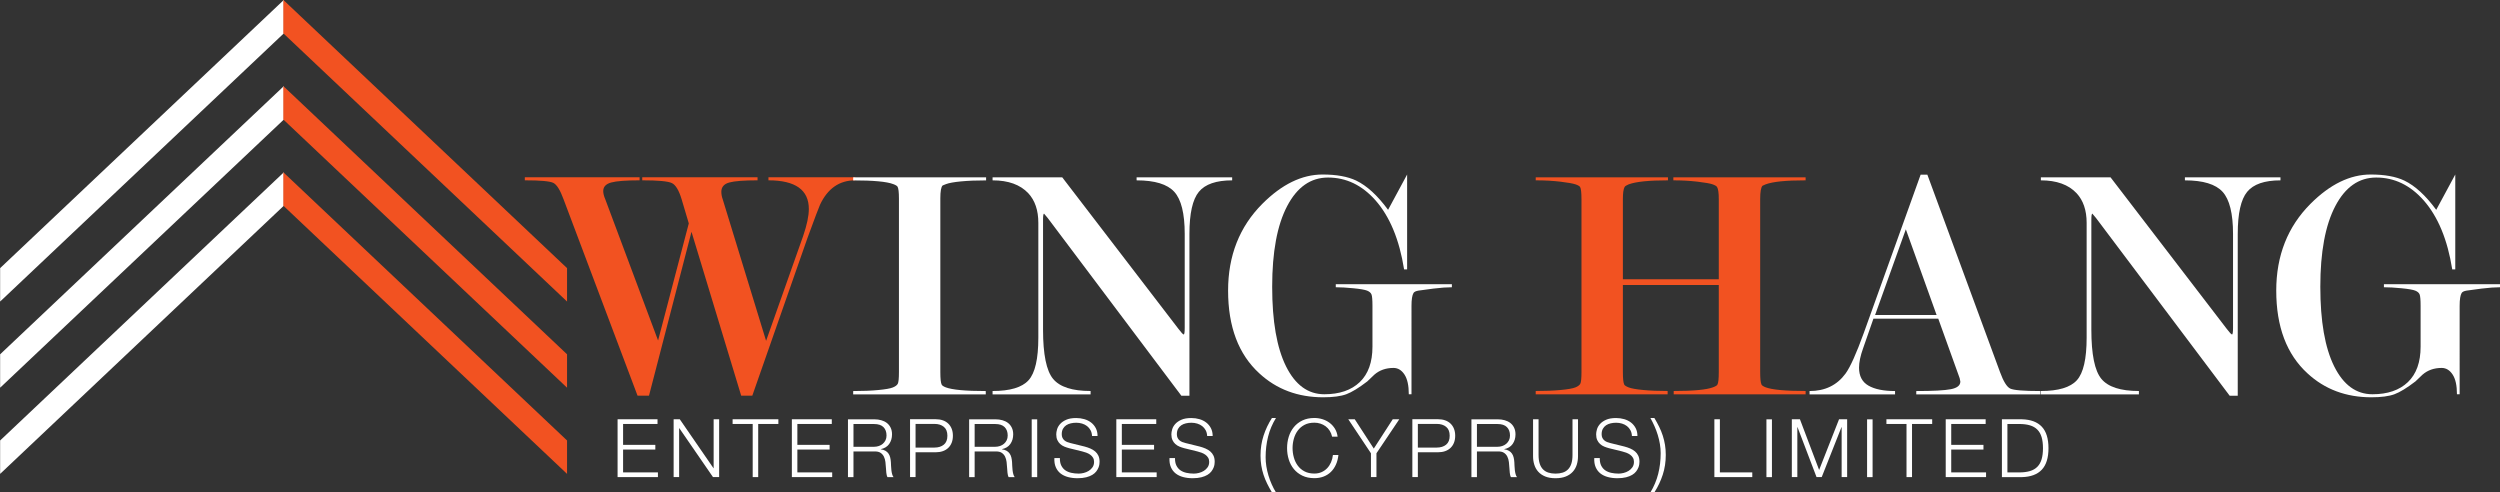
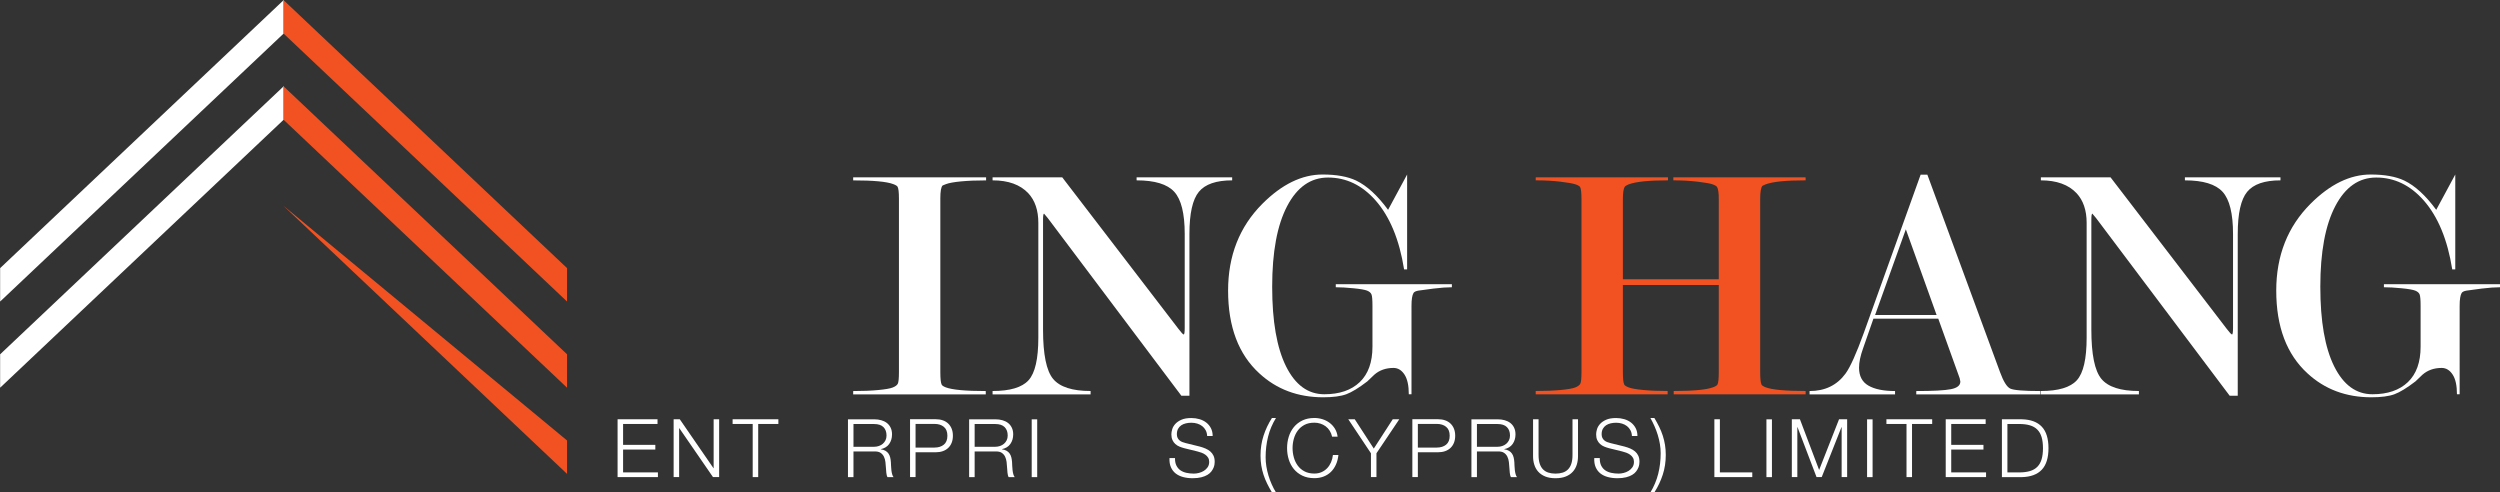
<svg xmlns="http://www.w3.org/2000/svg" width="158.97mm" height="31.316mm" version="1.1" viewBox="0 0 158.97 31.316">
  <rect x="0" y="0" width="158.97" height="31.316" fill="#333333" stroke="none" />
  <g transform="translate(-41.736 -144.92)">
    <g fill="#fff">
      <g transform="matrix(.353 0 0 -.353 83.546 171.58)">
        <path d="m0 0v-0.847h-6.201v-3.764h5.807v-0.846h-5.807v-4.114h6.274v-0.847h-7.266v10.418z" fill="#fff" />
      </g>
      <g transform="matrix(.353 0 0 -.353 84.962 171.58)">
        <path d="m0 0 6.069-8.813h0.03v8.813h0.992v-10.418h-1.109l-6.07 8.813h-0.029v-8.813h-0.992v10.418z" fill="#fff" />
      </g>
      <g transform="matrix(.353 0 0 -.353 91.231 171.58)">
        <path d="m0 0v-0.847h-3.633v-9.571h-0.992v9.571h-3.619v0.847z" fill="#fff" />
      </g>
      <g transform="matrix(.353 0 0 -.353 94.628 171.58)">
-         <path d="m0 0v-0.847h-6.201v-3.764h5.807v-0.846h-5.807v-4.114h6.274v-0.847h-7.266v10.418z" fill="#fff" />
-       </g>
+         </g>
      <g transform="matrix(.353 0 0 -.353 97.315 173.33)">
        <path d="m0 0c0.302 0 0.588 0.046 0.861 0.139 0.272 0.091 0.511 0.225 0.715 0.401 0.204 0.175 0.367 0.387 0.489 0.635 0.121 0.248 0.182 0.532 0.182 0.853 0 0.642-0.185 1.148-0.554 1.517-0.37 0.37-0.934 0.555-1.693 0.555h-3.706v-4.1zm0.073 4.946c0.428 0 0.834-0.053 1.219-0.161 0.384-0.106 0.719-0.269 1.006-0.488s0.515-0.501 0.686-0.847c0.17-0.345 0.255-0.751 0.255-1.218 0-0.662-0.17-1.235-0.51-1.721-0.341-0.487-0.847-0.798-1.518-0.934v-0.029c0.341-0.049 0.622-0.139 0.847-0.271 0.223-0.131 0.405-0.298 0.546-0.503 0.142-0.204 0.244-0.44 0.307-0.708 0.063-0.267 0.105-0.556 0.124-0.868 9e-3 -0.175 0.019-0.388 0.029-0.641s0.029-0.509 0.059-0.767c0.029-0.258 0.075-0.501 0.138-0.729 0.063-0.229 0.148-0.407 0.256-0.533h-1.095c-0.058 0.097-0.105 0.217-0.138 0.358-0.034 0.14-0.059 0.287-0.074 0.437-0.014 0.152-0.026 0.3-0.036 0.446-9e-3 0.145-0.019 0.272-0.029 0.378-0.02 0.371-0.051 0.738-0.095 1.102-0.044 0.365-0.136 0.691-0.277 0.978s-0.345 0.518-0.613 0.693c-0.267 0.175-0.635 0.253-1.101 0.233h-3.765v-4.625h-0.992v10.418z" fill="#fff" />
      </g>
      <g transform="matrix(.353 0 0 -.353 101.16 173.38)">
        <path d="m0 0c0.69 0 1.25 0.176 1.678 0.525 0.427 0.351 0.642 0.886 0.642 1.606s-0.215 1.255-0.642 1.604c-0.428 0.351-0.988 0.526-1.678 0.526h-3.415v-4.261zm0.219 5.107c0.467 0 0.89-0.065 1.269-0.197 0.38-0.131 0.705-0.326 0.978-0.584 0.272-0.258 0.481-0.571 0.627-0.94 0.146-0.37 0.219-0.788 0.219-1.255s-0.073-0.886-0.219-1.255c-0.146-0.37-0.355-0.684-0.627-0.941-0.273-0.258-0.598-0.453-0.978-0.583-0.379-0.132-0.802-0.198-1.269-0.198h-3.634v-4.465h-0.992v10.418z" fill="#fff" />
      </g>
      <g transform="matrix(.353 0 0 -.353 105.02 173.33)">
        <path d="m0 0c0.302 0 0.588 0.046 0.861 0.139 0.272 0.091 0.511 0.225 0.715 0.401 0.204 0.175 0.367 0.387 0.489 0.635 0.121 0.248 0.182 0.532 0.182 0.853 0 0.642-0.185 1.148-0.554 1.517-0.37 0.37-0.934 0.555-1.693 0.555h-3.706v-4.1zm0.073 4.946c0.428 0 0.834-0.053 1.219-0.161 0.384-0.106 0.719-0.269 1.006-0.488s0.515-0.501 0.686-0.847c0.17-0.345 0.255-0.751 0.255-1.218 0-0.662-0.17-1.235-0.51-1.721-0.341-0.487-0.847-0.798-1.518-0.934v-0.029c0.341-0.049 0.622-0.139 0.847-0.271 0.223-0.131 0.405-0.298 0.546-0.503 0.142-0.204 0.244-0.44 0.307-0.708 0.063-0.267 0.105-0.556 0.124-0.868 9e-3 -0.175 0.019-0.388 0.029-0.641s0.029-0.509 0.059-0.767c0.029-0.258 0.075-0.501 0.138-0.729 0.063-0.229 0.148-0.407 0.256-0.533h-1.095c-0.058 0.097-0.105 0.217-0.138 0.358-0.034 0.14-0.059 0.287-0.074 0.437-0.014 0.152-0.026 0.3-0.036 0.446-9e-3 0.145-0.019 0.272-0.029 0.378-0.02 0.371-0.051 0.738-0.095 1.102-0.044 0.365-0.136 0.691-0.277 0.978s-0.345 0.518-0.613 0.693c-0.267 0.175-0.635 0.253-1.101 0.233h-3.765v-4.625h-0.992v10.418z" fill="#fff" />
      </g>
      <path d="m107.69 175.26h-0.35v-3.675h0.35z" />
      <g transform="matrix(.353 0 0 -.353 109.22 174.52)">
-         <path d="m0 0c0.175-0.36 0.416-0.647 0.722-0.861s0.669-0.368 1.087-0.46 0.866-0.139 1.342-0.139c0.273 0 0.569 0.039 0.891 0.117 0.32 0.078 0.62 0.202 0.897 0.372s0.508 0.389 0.693 0.657c0.184 0.267 0.277 0.59 0.277 0.97 0 0.292-0.066 0.545-0.197 0.759s-0.301 0.394-0.511 0.54c-0.209 0.146-0.44 0.265-0.693 0.358-0.253 0.091-0.501 0.166-0.744 0.225l-2.32 0.569c-0.301 0.079-0.596 0.175-0.882 0.292-0.288 0.117-0.538 0.272-0.752 0.467s-0.387 0.433-0.518 0.715-0.197 0.627-0.197 1.036c0 0.253 0.049 0.549 0.146 0.89s0.28 0.661 0.547 0.963c0.268 0.301 0.635 0.556 1.102 0.766 0.467 0.209 1.065 0.314 1.795 0.314 0.515 0 1.006-0.069 1.473-0.204 0.467-0.137 0.876-0.341 1.226-0.614 0.35-0.272 0.63-0.61 0.839-1.013 0.209-0.405 0.314-0.873 0.314-1.408h-0.993c-0.019 0.398-0.109 0.746-0.27 1.043-0.16 0.296-0.369 0.544-0.627 0.744-0.258 0.199-0.555 0.35-0.89 0.452-0.336 0.102-0.688 0.153-1.058 0.153-0.341 0-0.669-0.036-0.985-0.109s-0.593-0.19-0.831-0.35c-0.239-0.161-0.431-0.372-0.577-0.635-0.146-0.262-0.219-0.588-0.219-0.977 0-0.243 0.041-0.455 0.124-0.635 0.083-0.181 0.197-0.334 0.343-0.46s0.314-0.228 0.504-0.307c0.19-0.077 0.391-0.14 0.605-0.189l2.539-0.627c0.369-0.098 0.717-0.217 1.043-0.357 0.326-0.142 0.613-0.317 0.861-0.526 0.248-0.21 0.442-0.465 0.583-0.766 0.142-0.301 0.212-0.666 0.212-1.094 0-0.117-0.012-0.273-0.036-0.467-0.025-0.195-0.083-0.401-0.176-0.62-0.092-0.219-0.223-0.44-0.393-0.664-0.171-0.224-0.404-0.426-0.701-0.606s-0.663-0.326-1.101-0.437c-0.438-0.112-0.963-0.168-1.576-0.168s-1.182 0.07-1.707 0.211c-0.525 0.142-0.973 0.358-1.342 0.649-0.37 0.292-0.655 0.666-0.854 1.124-0.2 0.457-0.285 1.007-0.255 1.649h0.992c-0.01-0.535 0.073-0.983 0.248-1.342" fill="#fff" />
-       </g>
+         </g>
      <g transform="matrix(.353 0 0 -.353 115.26 171.58)">
-         <path d="m0 0v-0.847h-6.201v-3.764h5.807v-0.846h-5.807v-4.114h6.274v-0.847h-7.266v10.418z" fill="#fff" />
-       </g>
+         </g>
      <g transform="matrix(.353 0 0 -.353 116.54 174.52)">
        <path d="m0 0c0.175-0.36 0.416-0.647 0.722-0.861s0.669-0.368 1.087-0.46 0.866-0.139 1.342-0.139c0.273 0 0.569 0.039 0.891 0.117 0.32 0.078 0.62 0.202 0.897 0.372s0.508 0.389 0.693 0.657c0.184 0.267 0.277 0.59 0.277 0.97 0 0.292-0.066 0.545-0.197 0.759s-0.301 0.394-0.511 0.54c-0.209 0.146-0.44 0.265-0.693 0.358-0.253 0.091-0.501 0.166-0.744 0.225l-2.32 0.569c-0.301 0.079-0.596 0.175-0.882 0.292-0.288 0.117-0.538 0.272-0.752 0.467s-0.387 0.433-0.518 0.715-0.197 0.627-0.197 1.036c0 0.253 0.049 0.549 0.146 0.89s0.28 0.661 0.547 0.963c0.268 0.301 0.635 0.556 1.102 0.766 0.467 0.209 1.065 0.314 1.795 0.314 0.515 0 1.006-0.069 1.473-0.204 0.467-0.137 0.876-0.341 1.226-0.614 0.35-0.272 0.63-0.61 0.839-1.013 0.209-0.405 0.314-0.873 0.314-1.408h-0.993c-0.019 0.398-0.109 0.746-0.27 1.043-0.16 0.296-0.369 0.544-0.627 0.744-0.258 0.199-0.555 0.35-0.89 0.452-0.336 0.102-0.688 0.153-1.058 0.153-0.341 0-0.669-0.036-0.985-0.109s-0.593-0.19-0.831-0.35c-0.239-0.161-0.431-0.372-0.577-0.635-0.146-0.262-0.219-0.588-0.219-0.977 0-0.243 0.041-0.455 0.124-0.635 0.083-0.181 0.197-0.334 0.343-0.46s0.314-0.228 0.504-0.307c0.19-0.077 0.391-0.14 0.605-0.189l2.539-0.627c0.369-0.098 0.717-0.217 1.043-0.357 0.326-0.142 0.613-0.317 0.861-0.526 0.248-0.21 0.442-0.465 0.583-0.766 0.142-0.301 0.212-0.666 0.212-1.094 0-0.117-0.012-0.273-0.036-0.467-0.025-0.195-0.083-0.401-0.176-0.62-0.092-0.219-0.223-0.44-0.393-0.664-0.171-0.224-0.404-0.426-0.701-0.606s-0.663-0.326-1.101-0.437c-0.438-0.112-0.963-0.168-1.576-0.168s-1.182 0.07-1.707 0.211c-0.525 0.142-0.973 0.358-1.342 0.649-0.37 0.292-0.655 0.666-0.854 1.124-0.2 0.457-0.285 1.007-0.255 1.649h0.992c-0.01-0.535 0.073-0.983 0.248-1.342" fill="#fff" />
      </g>
      <g transform="matrix(.353 0 0 -.353 122.31 175.67)">
        <path d="m0 0c-0.258 0.525-0.474 1.056-0.649 1.59-0.175 0.535-0.309 1.087-0.401 1.656-0.093 0.569-0.139 1.175-0.139 1.816 0 1.255 0.182 2.445 0.547 3.568 0.365 1.124 0.868 2.186 1.51 3.188h0.73c-0.652-1.05-1.126-2.169-1.423-3.356s-0.445-2.432-0.445-3.734c0-0.526 0.044-1.066 0.131-1.621 0.088-0.554 0.214-1.106 0.38-1.656 0.165-0.549 0.362-1.082 0.591-1.597 0.228-0.515 0.483-0.997 0.766-1.445h-0.73c-0.321 0.535-0.61 1.066-0.868 1.591" fill="#fff" />
      </g>
      <g transform="matrix(.353 0 0 -.353 126.29 172.31)">
        <path d="m0 0c-0.199 0.315-0.443 0.581-0.729 0.795-0.288 0.214-0.604 0.377-0.949 0.488-0.345 0.113-0.707 0.168-1.087 0.168-0.691 0-1.284-0.131-1.78-0.393-0.496-0.263-0.902-0.611-1.218-1.043-0.317-0.434-0.55-0.922-0.7-1.467-0.151-0.545-0.227-1.105-0.227-1.678 0-0.564 0.076-1.121 0.227-1.671 0.15-0.55 0.383-1.041 0.7-1.473 0.316-0.433 0.722-0.781 1.218-1.043 0.496-0.263 1.089-0.395 1.78-0.395 0.487 0 0.924 0.088 1.313 0.263 0.389 0.176 0.725 0.414 1.007 0.715s0.511 0.654 0.686 1.058 0.287 0.839 0.336 1.306h0.991c-0.068-0.642-0.218-1.221-0.452-1.736-0.233-0.516-0.535-0.954-0.905-1.314-0.369-0.359-0.804-0.637-1.305-0.831s-1.058-0.292-1.671-0.292c-0.817 0-1.534 0.148-2.152 0.445-0.618 0.296-1.131 0.693-1.539 1.189-0.409 0.496-0.715 1.07-0.919 1.722-0.205 0.651-0.307 1.337-0.307 2.057s0.102 1.405 0.307 2.058c0.204 0.651 0.51 1.227 0.919 1.728 0.408 0.501 0.921 0.9 1.539 1.197 0.618 0.296 1.335 0.445 2.152 0.445 0.496 0 0.98-0.073 1.452-0.219s0.899-0.362 1.284-0.649c0.384-0.287 0.705-0.64 0.963-1.058 0.257-0.419 0.42-0.9 0.489-1.444h-0.992c-0.088 0.398-0.232 0.756-0.431 1.072" fill="#fff" />
      </g>
      <g transform="matrix(.353 0 0 -.353 127.47 171.58)">
        <path d="m0 0h1.167l3.429-5.282 3.414 5.282h1.181l-4.114-6.128v-4.29h-0.992v4.29z" fill="#fff" />
      </g>
      <g transform="matrix(.353 0 0 -.353 133.1 173.38)">
        <path d="m0 0c0.69 0 1.25 0.176 1.678 0.525 0.427 0.351 0.641 0.886 0.641 1.606s-0.214 1.255-0.641 1.604c-0.428 0.351-0.988 0.526-1.678 0.526h-3.414v-4.261zm0.219 5.107c0.467 0 0.889-0.065 1.269-0.197 0.379-0.131 0.705-0.326 0.978-0.584 0.272-0.258 0.481-0.571 0.627-0.94 0.146-0.37 0.219-0.788 0.219-1.255s-0.073-0.886-0.219-1.255c-0.146-0.37-0.355-0.684-0.627-0.941-0.273-0.258-0.599-0.453-0.978-0.583-0.38-0.132-0.802-0.198-1.269-0.198h-3.633v-4.465h-0.992v10.418z" fill="#fff" />
      </g>
      <g transform="matrix(.353 0 0 -.353 136.96 173.33)">
        <path d="m0 0c0.301 0 0.588 0.046 0.86 0.139 0.273 0.091 0.511 0.225 0.715 0.401 0.204 0.175 0.367 0.387 0.489 0.635s0.183 0.532 0.183 0.853c0 0.642-0.185 1.148-0.555 1.517-0.37 0.37-0.933 0.555-1.692 0.555h-3.706v-4.1zm0.072 4.946c0.429 0 0.834-0.053 1.219-0.161 0.384-0.106 0.72-0.269 1.007-0.488s0.515-0.501 0.685-0.847c0.17-0.345 0.256-0.751 0.256-1.218 0-0.662-0.171-1.235-0.51-1.721-0.341-0.487-0.847-0.798-1.518-0.934v-0.029c0.34-0.049 0.622-0.139 0.846-0.271 0.223-0.131 0.406-0.298 0.547-0.503 0.141-0.204 0.243-0.44 0.306-0.708 0.064-0.267 0.105-0.556 0.124-0.868 0.01-0.175 0.02-0.388 0.029-0.641 0.01-0.253 0.03-0.509 0.059-0.767s0.075-0.501 0.139-0.729c0.063-0.229 0.148-0.407 0.255-0.533h-1.094c-0.059 0.097-0.105 0.217-0.139 0.358-0.034 0.14-0.058 0.287-0.073 0.437-0.015 0.152-0.026 0.3-0.036 0.446-0.01 0.145-0.02 0.272-0.029 0.378-0.02 0.371-0.051 0.738-0.095 1.102-0.044 0.365-0.137 0.691-0.278 0.978s-0.345 0.518-0.613 0.693c-0.267 0.175-0.634 0.253-1.101 0.233h-3.764v-4.625h-0.992v10.418z" fill="#fff" />
      </g>
      <g transform="matrix(.353 0 0 -.353 139.57 171.58)">
        <path d="m0 0v-6.449c0-0.604 0.068-1.116 0.204-1.539 0.137-0.424 0.336-0.769 0.599-1.036 0.262-0.268 0.584-0.462 0.963-0.584 0.379-0.121 0.807-0.183 1.284-0.183 0.486 0 0.919 0.062 1.298 0.183 0.38 0.122 0.701 0.316 0.964 0.584 0.262 0.267 0.461 0.612 0.597 1.036 0.137 0.423 0.204 0.935 0.204 1.539v6.449h0.992v-6.668c0-0.535-0.075-1.043-0.225-1.525-0.151-0.482-0.39-0.903-0.715-1.262-0.326-0.36-0.744-0.645-1.255-0.854s-1.131-0.313-1.86-0.313c-0.72 0-1.335 0.104-1.846 0.313s-0.93 0.494-1.255 0.854c-0.326 0.359-0.564 0.78-0.715 1.262s-0.226 0.99-0.226 1.525v6.668z" fill="#fff" />
      </g>
      <g transform="matrix(.353 0 0 -.353 143.55 174.52)">
        <path d="m0 0c0.175-0.36 0.416-0.647 0.722-0.861s0.669-0.368 1.087-0.46c0.419-0.092 0.866-0.139 1.342-0.139 0.273 0 0.57 0.039 0.89 0.117 0.321 0.078 0.62 0.202 0.897 0.372 0.278 0.17 0.509 0.389 0.694 0.657 0.184 0.267 0.277 0.59 0.277 0.97 0 0.292-0.065 0.545-0.197 0.759-0.131 0.214-0.302 0.394-0.511 0.54s-0.44 0.265-0.692 0.358c-0.254 0.091-0.502 0.166-0.744 0.225l-2.321 0.569c-0.301 0.079-0.595 0.175-0.882 0.292-0.288 0.117-0.538 0.272-0.751 0.467-0.215 0.195-0.387 0.433-0.519 0.715-0.131 0.282-0.196 0.627-0.196 1.036 0 0.253 0.048 0.549 0.145 0.89s0.28 0.661 0.547 0.963c0.268 0.301 0.635 0.556 1.102 0.766 0.466 0.209 1.065 0.314 1.795 0.314 0.515 0 1.006-0.069 1.473-0.204 0.467-0.137 0.875-0.341 1.226-0.614 0.35-0.272 0.63-0.61 0.839-1.013 0.209-0.405 0.313-0.873 0.313-1.408h-0.992c-0.02 0.398-0.109 0.746-0.27 1.043-0.16 0.296-0.37 0.544-0.628 0.744-0.257 0.199-0.553 0.35-0.889 0.452s-0.689 0.153-1.058 0.153c-0.341 0-0.669-0.036-0.985-0.109s-0.593-0.19-0.831-0.35c-0.238-0.161-0.431-0.372-0.576-0.635-0.147-0.262-0.22-0.588-0.22-0.977 0-0.243 0.042-0.455 0.124-0.635 0.083-0.181 0.197-0.334 0.344-0.46 0.145-0.126 0.313-0.228 0.503-0.307 0.189-0.077 0.391-0.14 0.605-0.189l2.539-0.627c0.369-0.098 0.717-0.217 1.043-0.357 0.326-0.142 0.613-0.317 0.861-0.526 0.248-0.21 0.443-0.465 0.583-0.766 0.141-0.301 0.212-0.666 0.212-1.094 0-0.117-0.012-0.273-0.037-0.467-0.023-0.195-0.082-0.401-0.175-0.62-0.092-0.219-0.223-0.44-0.393-0.664-0.171-0.224-0.404-0.426-0.7-0.606-0.297-0.18-0.664-0.326-1.102-0.437-0.438-0.112-0.963-0.168-1.576-0.168s-1.182 0.07-1.707 0.211c-0.525 0.142-0.973 0.358-1.343 0.649-0.369 0.292-0.654 0.666-0.853 1.124-0.2 0.457-0.285 1.007-0.255 1.649h0.992c-0.01-0.535 0.073-0.983 0.248-1.342" fill="#fff" />
      </g>
      <g transform="matrix(.353 0 0 -.353 147.24 172.06)">
        <path d="m0 0c0.258-0.525 0.475-1.058 0.649-1.598 0.175-0.54 0.309-1.096 0.402-1.67 0.092-0.574 0.138-1.177 0.138-1.809 0-1.255-0.182-2.442-0.547-3.561-0.365-1.118-0.869-2.178-1.51-3.18h-0.715c0.642 1.05 1.111 2.167 1.408 3.348 0.297 1.182 0.445 2.425 0.445 3.729 0 0.534-0.046 1.079-0.138 1.634-0.093 0.554-0.222 1.101-0.387 1.641-0.166 0.54-0.363 1.068-0.591 1.583-0.229 0.516-0.474 1.007-0.737 1.474h0.715c0.321-0.535 0.61-1.066 0.868-1.591" fill="#fff" />
      </g>
      <g transform="matrix(.353 0 0 -.353 151.1 171.58)">
        <path d="m0 0v-9.571h5.836v-0.847h-6.828v10.418z" fill="#fff" />
      </g>
      <path d="m154.41 175.26h-0.35v-3.675h0.35z" />
      <g transform="matrix(.353 0 0 -.353 156.19 171.58)">
        <path d="m0 0 3.458-9.134 3.589 9.134h1.459v-10.418h-0.992v9.002h-0.029l-3.56-9.002h-0.934l-3.428 9.002h-0.03v-9.002h-0.992v10.418z" fill="#fff" />
      </g>
      <path d="m160.81 175.26h-0.35v-3.675h0.35z" />
      <g transform="matrix(.353 0 0 -.353 164.6 171.58)">
        <path d="m0 0v-0.847h-3.633v-9.571h-0.992v9.571h-3.619v0.847z" fill="#fff" />
      </g>
      <g transform="matrix(.353 0 0 -.353 168 171.58)">
        <path d="m0 0v-0.847h-6.201v-3.764h5.806v-0.846h-5.806v-4.114h6.273v-0.847h-7.265v10.418z" fill="#fff" />
      </g>
      <g transform="matrix(.353 0 0 -.353 170.13 174.96)">
        <path d="m0 0c0.749 0 1.394 0.08 1.934 0.24s0.984 0.416 1.335 0.766c0.349 0.35 0.607 0.803 0.773 1.357 0.165 0.555 0.248 1.221 0.248 1.999 0 0.779-0.083 1.445-0.248 1.999-0.166 0.555-0.424 1.007-0.773 1.357-0.351 0.35-0.795 0.605-1.335 0.766s-1.185 0.241-1.934 0.241h-2.115v-8.725zm0.496 9.571c1.586-0.039 2.779-0.484 3.582-1.335s1.204-2.142 1.204-3.874c0-1.731-0.401-3.022-1.204-3.874-0.803-0.851-1.996-1.296-3.582-1.335h-3.603v10.418z" fill="#fff" />
      </g>
    </g>
    <g transform="matrix(.353 0 0 -.353 85.707 159.66)">
-       <path d="m0 0-7.657-29.521h-2.061l-13.336 35.395c-0.606 1.659-1.223 2.641-1.849 2.944-0.627 0.304-2.334 0.456-5.122 0.456v0.545h20.671v-0.545c-2.465 0-4.173-0.131-5.123-0.395-0.949-0.263-1.424-0.779-1.424-1.548 0-0.406 0.121-0.893 0.364-1.459l9.517-25.452 5.533 21.095-1.29 4.339c-0.49 1.628-1.08 2.606-1.774 2.931-0.693 0.326-2.466 0.489-5.32 0.489v0.545h20.769v-0.545c-2.456 0-4.157-0.131-5.103-0.395-0.946-0.263-1.419-0.82-1.419-1.671 0-0.444 0.081-0.891 0.243-1.336l7.819-25.513 6.677 18.892c0.681 1.983 1.022 3.604 1.022 4.86 0 3.443-2.425 5.163-7.274 5.163v0.545h15.639v-0.545c-2.869 0-4.991-1.477-6.364-4.431-0.203-0.446-0.951-2.429-2.243-5.95l-9.942-28.414h-2z" fill="#f25221" />
-     </g>
+       </g>
    <g fill="#fff">
      <g transform="matrix(.353 0 0 -.353 101.53 157.55)">
        <path d="m0 0v-31.258c0-1.176 0.081-1.926 0.243-2.25 0.08-0.163 0.322-0.325 0.727-0.487 1.172-0.445 3.576-0.668 7.214-0.668v-0.607h-23.884v0.607c1.737 0 3.243 0.06 4.516 0.182 1.273 0.121 2.142 0.273 2.606 0.456 0.465 0.182 0.767 0.406 0.91 0.669 0.141 0.263 0.212 0.963 0.212 2.098v31.258c0 1.135-0.082 1.845-0.243 2.129-0.081 0.161-0.343 0.323-0.788 0.486-1.172 0.446-3.576 0.669-7.213 0.669v0.545h23.944v-0.545c-1.738 0-3.243-0.061-4.516-0.182-1.273-0.123-2.173-0.284-2.697-0.487l-0.607-0.243c-0.283-0.243-0.424-1.034-0.424-2.372" fill="#fff" />
      </g>
      <g transform="matrix(.353 0 0 -.353 117.07 165.76)">
        <path d="m0 0v16.89c0 3.684-0.627 6.215-1.879 7.592-1.253 1.378-3.516 2.067-6.789 2.067v0.545h17.215v-0.545c-2.87 0-4.87-0.689-6.001-2.066-1.132-1.376-1.697-3.905-1.697-7.587v-29.143h-1.455l-24.07 32.007-0.663 0.788c-0.122 0-0.182-0.365-0.182-1.094v-19.8c0-4.453 0.603-7.409 1.81-8.867 1.206-1.457 3.459-2.185 6.757-2.185v-0.607h-17.659v0.607c3.152 0 5.313 0.647 6.486 1.945 1.171 1.298 1.758 3.851 1.758 7.662v20.677c0 2.27-0.607 4.054-1.818 5.351-1.456 1.54-3.598 2.312-6.426 2.312v0.545h12.548l20.92-27.279c0.522-0.687 0.843-1.03 0.964-1.03 0.12 0 0.181 0.404 0.181 1.215" fill="#fff" />
      </g>
      <g transform="matrix(.353 0 0 -.353 131.49 169.99)">
        <path d="m0 0h-0.485c0 1.581-0.262 2.767-0.783 3.558-0.522 0.79-1.18 1.185-1.972 1.185-1.374 0-2.525-0.405-3.453-1.216-0.444-0.405-0.868-0.81-1.271-1.214-1.534-1.177-2.797-1.948-3.786-2.312-0.988-0.363-2.372-0.547-4.148-0.547-4.563 0-8.398 1.435-11.506 4.305-3.756 3.433-5.633 8.404-5.633 14.912 0 6.304 2.058 11.517 6.175 15.64 3.511 3.515 7.124 5.273 10.838 5.273 2.502 0 4.52-0.363 6.054-1.091 1.937-0.93 3.854-2.688 5.751-5.274l3.431 6.365v-17.095h-0.545c-0.849 5.356-2.567 9.502-5.153 12.443-2.425 2.737-5.274 4.106-8.548 4.106-3.112 0-5.567-1.715-7.364-5.144-1.799-3.43-2.698-8.272-2.698-14.526 0-6.214 0.832-10.995 2.498-14.345 1.666-3.348 3.964-5.023 6.895-5.023 2.729 0 4.857 0.729 6.383 2.188 1.525 1.46 2.288 3.588 2.288 6.386v7.359c0 1.093-0.06 1.782-0.182 2.066-0.121 0.284-0.384 0.507-0.788 0.67-0.404 0.162-1.223 0.304-2.455 0.425-1.233 0.121-2.294 0.182-3.182 0.182v0.546h20.913v-0.546c-0.889 0-2-0.081-3.334-0.243-1.334-0.163-2.233-0.284-2.697-0.364-0.466-0.082-0.758-0.223-0.879-0.426-0.243-0.405-0.364-1.176-0.364-2.31z" fill="#fff" />
      </g>
    </g>
    <g transform="matrix(.353 0 0 -.353 151.03 168.58)">
      <path d="m0 0v15.689h-17.276v-15.689c0-1.176 0.08-1.926 0.242-2.25 0.08-0.163 0.353-0.335 0.818-0.518 0.464-0.182 1.323-0.335 2.576-0.456 1.252-0.121 2.728-0.181 4.425-0.181v-0.607h-23.763v0.607c1.738 0 3.244 0.06 4.517 0.181 1.274 0.121 2.142 0.274 2.607 0.456 0.463 0.183 0.767 0.407 0.909 0.669 0.141 0.264 0.212 0.964 0.212 2.099v31.137c0 1.175-0.081 1.904-0.243 2.188-0.081 0.162-0.354 0.324-0.818 0.487-0.465 0.162-1.374 0.324-2.727 0.487-1.355 0.161-2.84 0.243-4.457 0.243v0.545h23.824v-0.545c-3.435 0-5.799-0.243-7.092-0.73-0.404-0.163-0.648-0.325-0.728-0.487-0.203-0.365-0.302-1.095-0.302-2.189v-14.416h17.276v14.416c0 1.135-0.102 1.865-0.304 2.189-0.081 0.162-0.343 0.324-0.788 0.487-0.445 0.162-1.354 0.324-2.727 0.487-1.374 0.161-2.829 0.243-4.365 0.243v0.545h23.824v-0.545c-1.82 0-3.315-0.062-4.487-0.183-1.173-0.122-2.082-0.304-2.727-0.546l-0.546-0.244c-0.283-0.284-0.424-1.094-0.424-2.432v-31.137c0-1.176 0.08-1.926 0.242-2.25 0.08-0.163 0.323-0.325 0.728-0.487 1.172-0.446 3.576-0.668 7.214-0.668v-0.607h-23.763v0.607c3.556 0 5.92 0.222 7.092 0.668 0.444 0.162 0.707 0.324 0.788 0.487 0.161 0.283 0.243 1.033 0.243 2.25" fill="#f25221" />
    </g>
    <g fill="#fff">
      <g transform="matrix(.353 0 0 -.353 164.88 164.95)">
        <path d="m0 0-5.54 15.435-5.538-15.435zm0.302-0.666h-11.682l-1.867-5.359c-0.482-1.341-0.723-2.498-0.723-3.472 0-1.502 0.566-2.578 1.698-3.228 1.13-0.65 2.728-0.974 4.789-0.974v-0.607h-15.397v0.607c2.788 0 4.949 1.052 6.485 3.156 0.849 1.174 1.941 3.603 3.274 7.286l10.245 28.535h1.212l13.094-35.577c0.606-1.661 1.213-2.642 1.818-2.946 0.606-0.303 2.425-0.454 5.456-0.454v-0.607h-22.368v0.607c3.031 0 5.111 0.11 6.243 0.334 1.132 0.223 1.698 0.679 1.698 1.371l-0.122 0.608z" fill="#fff" />
      </g>
      <g transform="matrix(.353 0 0 -.353 183.73 165.76)">
        <path d="m0 0v16.89c0 3.684-0.628 6.215-1.88 7.592-1.253 1.378-3.516 2.067-6.789 2.067v0.545h17.216v-0.545c-2.87 0-4.87-0.689-6.001-2.066-1.132-1.376-1.697-3.905-1.697-7.587v-29.143h-1.455l-24.07 32.007-0.664 0.788c-0.121 0-0.181-0.365-0.181-1.094v-19.8c0-4.453 0.602-7.409 1.809-8.867 1.207-1.457 3.459-2.185 6.757-2.185v-0.607h-17.659v0.607c3.152 0 5.314 0.647 6.486 1.945s1.758 3.851 1.758 7.662v20.677c0 2.27-0.606 4.054-1.818 5.351-1.455 1.54-3.597 2.312-6.426 2.312v0.545h12.549l20.919-27.279c0.522-0.687 0.843-1.03 0.964-1.03 0.12 0 0.182 0.404 0.182 1.215" fill="#fff" />
      </g>
      <g transform="matrix(.353 0 0 -.353 198.14 169.99)">
        <path d="m0 0h-0.485c0 1.581-0.261 2.767-0.784 3.558-0.521 0.79-1.178 1.185-1.971 1.185-1.373 0-2.525-0.405-3.452-1.216-0.445-0.405-0.869-0.81-1.272-1.214-1.534-1.177-2.797-1.948-3.786-2.312-0.988-0.363-2.371-0.547-4.148-0.547-4.563 0-8.398 1.435-11.506 4.305-3.756 3.433-5.633 8.404-5.633 14.912 0 6.304 2.058 11.517 6.176 15.64 3.51 3.515 7.123 5.273 10.837 5.273 2.503 0 4.52-0.363 6.054-1.091 1.937-0.93 3.854-2.688 5.751-5.274l3.431 6.365v-17.095h-0.546c-0.849 5.356-2.566 9.502-5.152 12.443-2.425 2.737-5.274 4.106-8.547 4.106-3.113 0-5.568-1.715-7.365-5.144-1.799-3.43-2.699-8.272-2.699-14.526 0-6.214 0.833-10.995 2.499-14.345 1.666-3.348 3.964-5.023 6.895-5.023 2.729 0 4.857 0.729 6.383 2.188 1.525 1.46 2.288 3.588 2.288 6.386v7.359c0 1.093-0.061 1.782-0.182 2.066s-0.385 0.507-0.788 0.67c-0.404 0.162-1.223 0.304-2.455 0.425-1.233 0.121-2.294 0.182-3.183 0.182v0.546h20.914v-0.546c-0.889 0-2.001-0.081-3.334-0.243-1.334-0.163-2.233-0.284-2.698-0.364-0.465-0.082-0.757-0.223-0.879-0.426-0.242-0.405-0.363-1.176-0.363-2.31z" fill="#fff" />
      </g>
      <g transform="matrix(.272 0 0 -.272 59.785 147.04)">
        <path d="m0 0-66.327-62.699v7.811l66.327 62.699z" fill="#fff" />
      </g>
    </g>
    <g transform="matrix(.272 0 0 -.272 59.785 152.52)">
      <path d="m0 0-66.327-62.698v7.81l66.327 62.699z" fill="#fff" />
    </g>
    <g transform="matrix(.272 0 0 -.272 59.785 158)" fill="#fff">
-       <path d="m0 0-66.327-62.698v7.811l66.327 62.698z" fill="#fff" />
-     </g>
+       </g>
    <g transform="matrix(.272 0 0 -.272 59.753 147.04)">
      <path d="m0 0 66.327-62.699v7.811l-66.327 62.699z" fill="#f25221" />
    </g>
    <g transform="matrix(.272 0 0 -.272 59.753 152.52)">
      <path d="m0 0 66.327-62.698v7.81l-66.327 62.699z" fill="#f25221" />
    </g>
    <g transform="matrix(.272 0 0 -.272 59.753 158)">
-       <path d="m0 0 66.327-62.698v7.811l-66.327 62.698z" fill="#f25221" />
+       <path d="m0 0 66.327-62.698v7.811z" fill="#f25221" />
    </g>
  </g>
</svg>